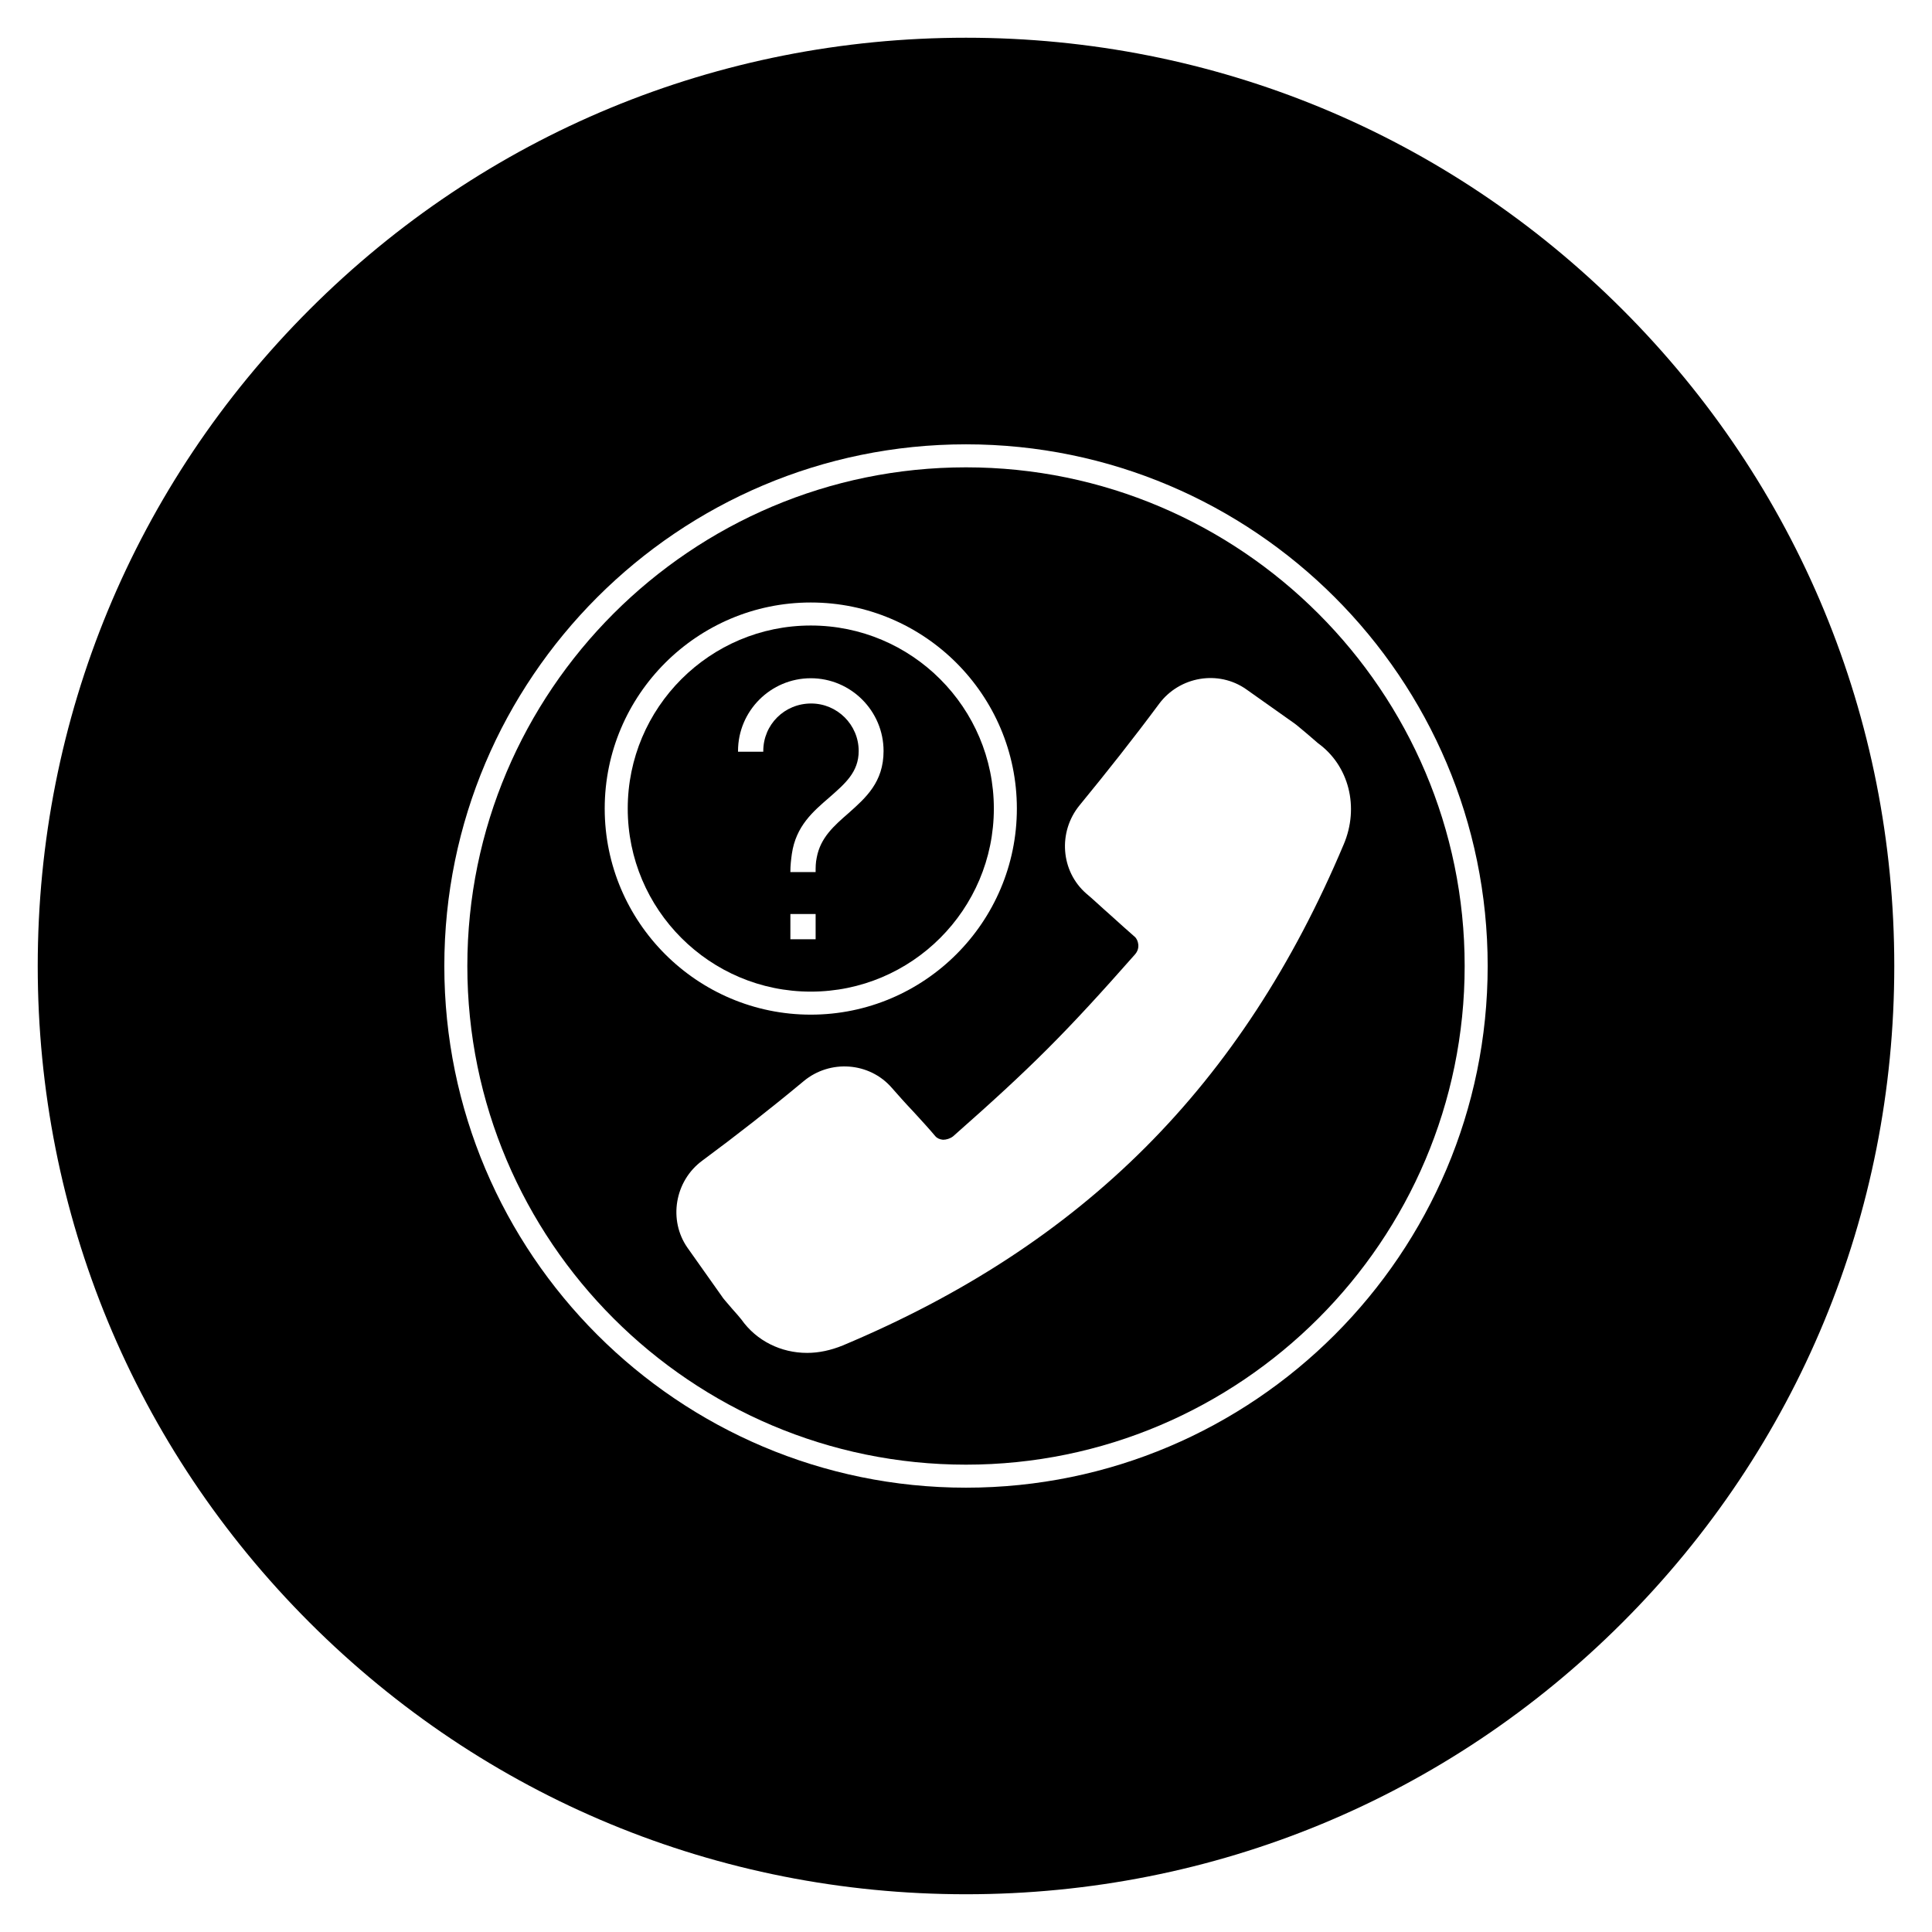
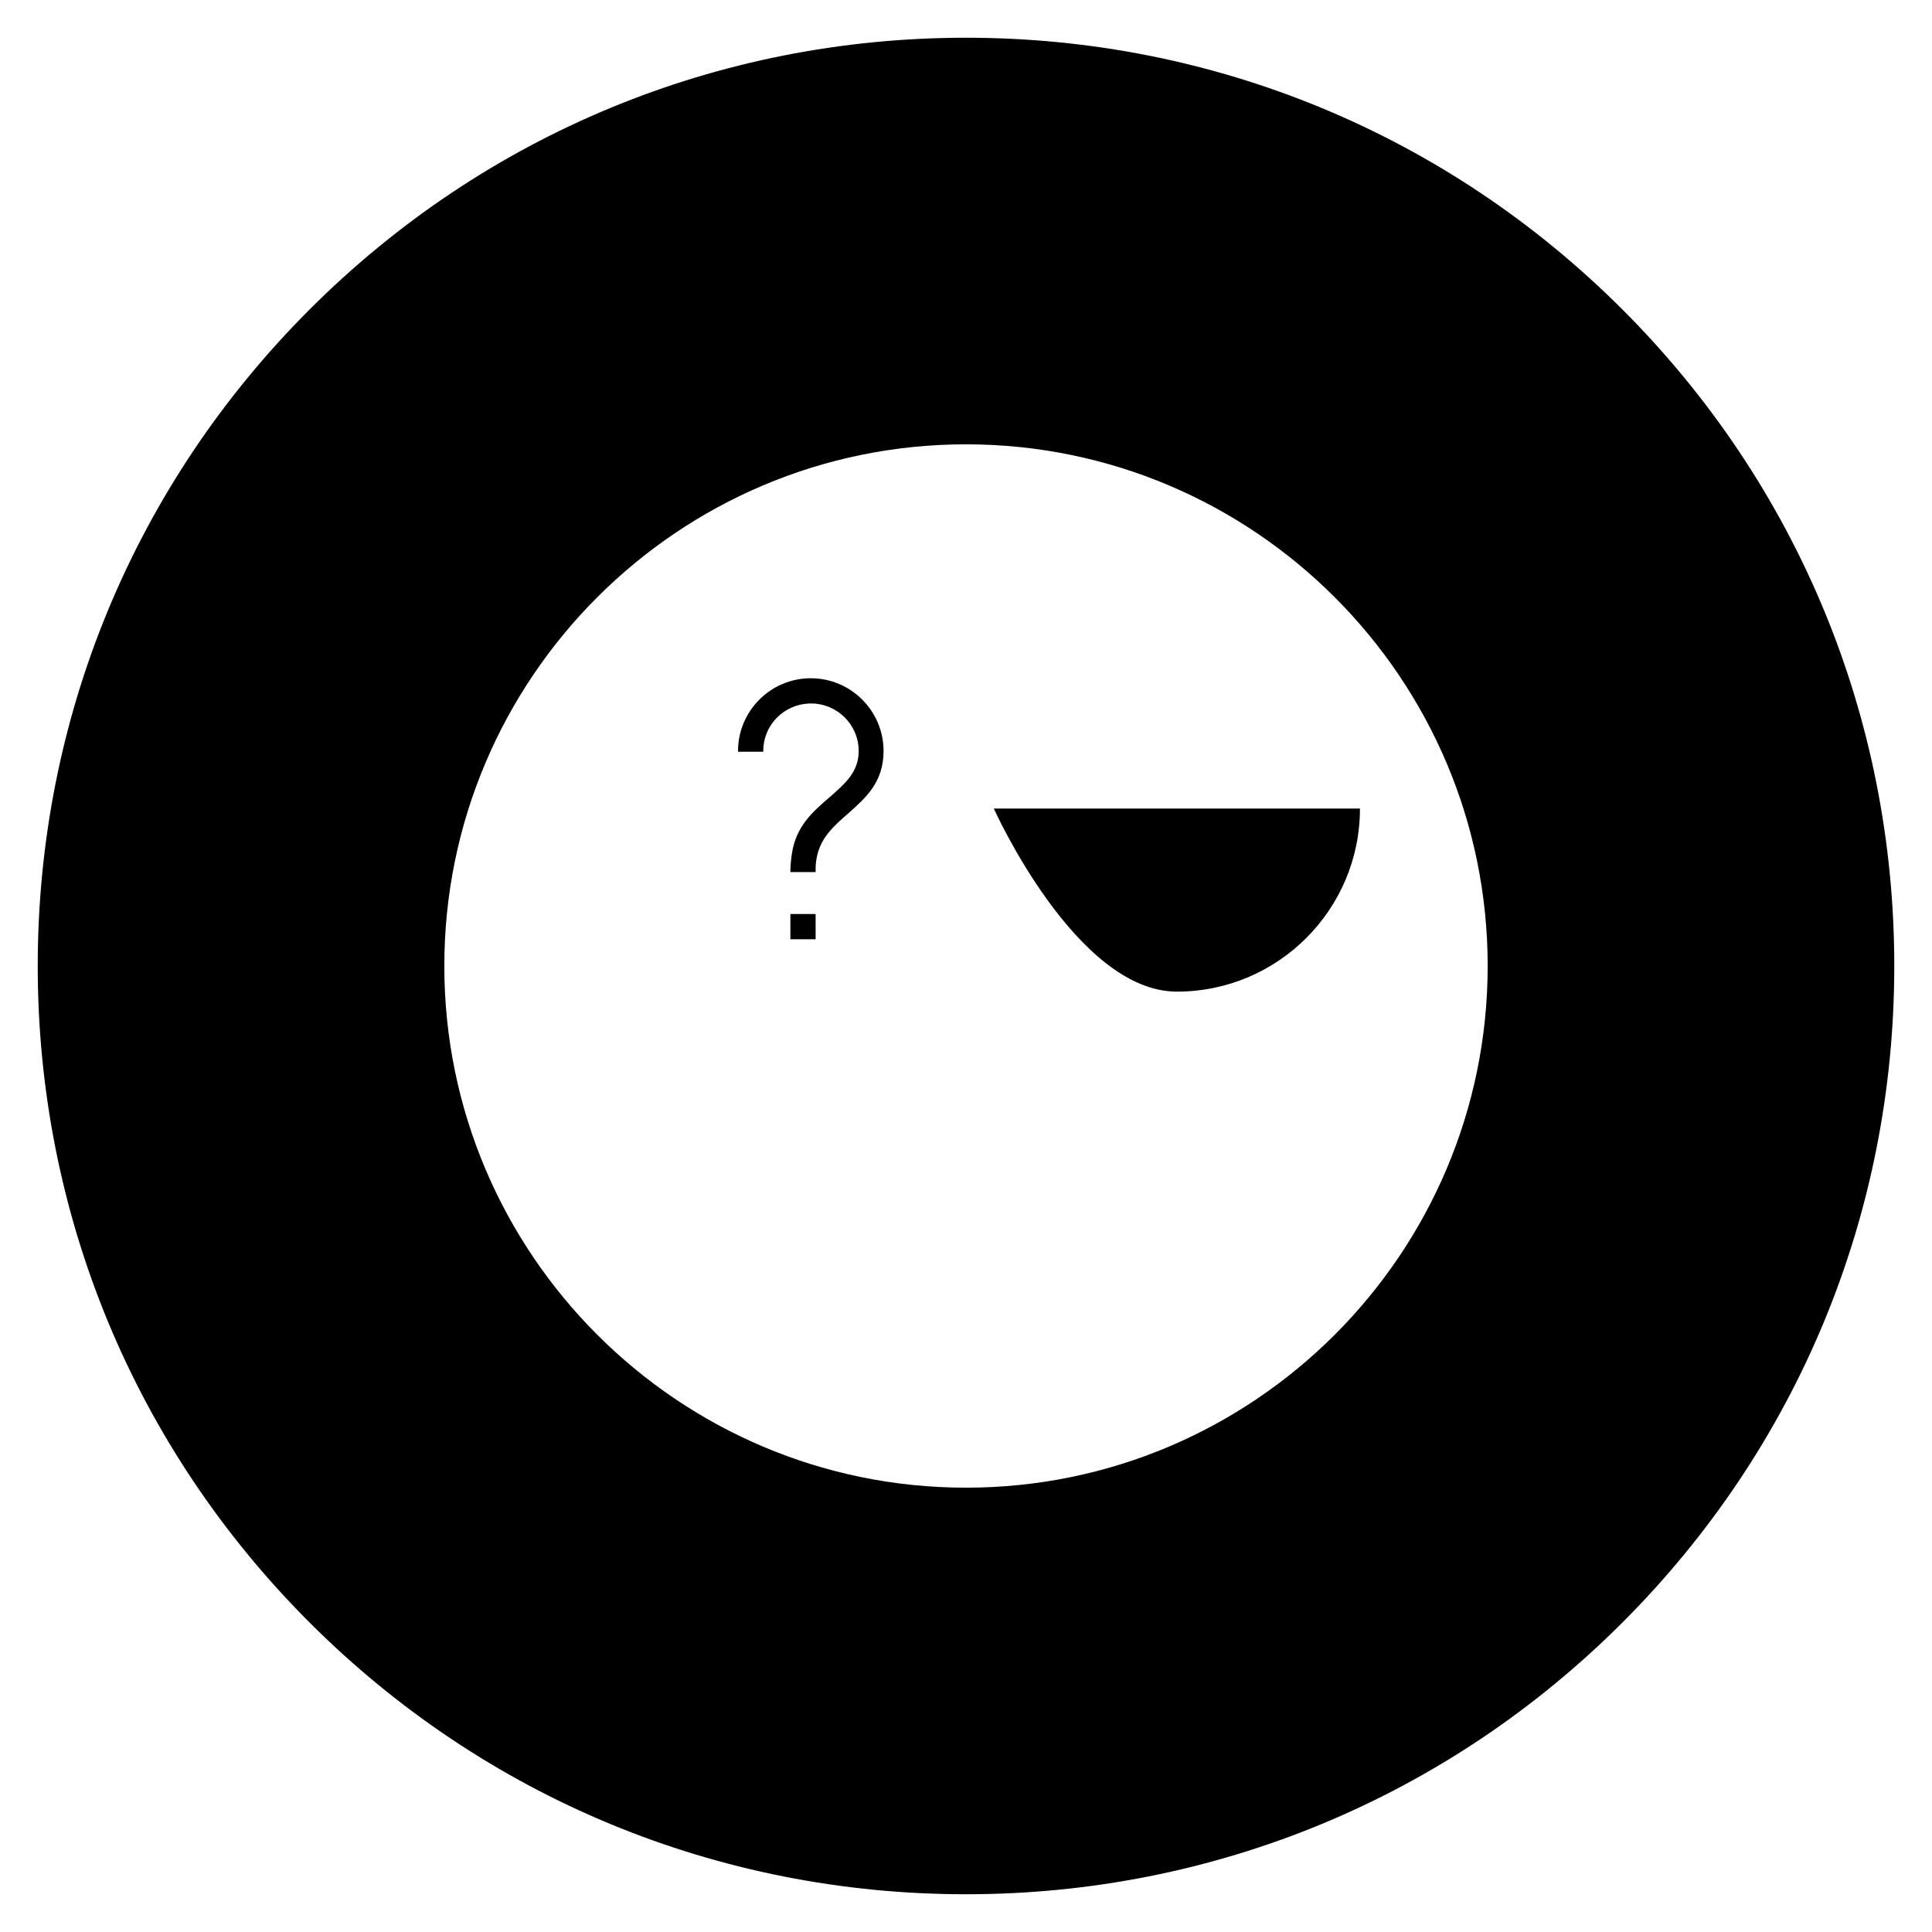
<svg xmlns="http://www.w3.org/2000/svg" fill="#000000" width="800px" height="800px" version="1.1" viewBox="144 144 512 512">
  <g>
-     <path d="m400 267.85c-72.816 0-132.15 59.238-132.15 132.15s59.336 132.15 132.15 132.15 132.15-59.332 132.15-132.15-59.332-132.15-132.15-132.15zm-95.746 90.43c0-30.109 24.5-54.613 54.613-54.613 30.109 0 54.613 24.5 54.613 54.613 0 30.109-24.5 54.613-54.613 54.613-30.109 0-54.613-24.504-54.613-54.613zm195.82 9.543c-26.863 63.762-68.98 105.98-132.74 132.74-3.148 1.277-6.297 1.969-9.445 1.969-6.887 0-13.383-3.148-17.418-8.855-0.395-0.492-1.379-1.672-2.461-2.856-1.379-1.672-2.363-2.656-2.754-3.344l-9.055-12.793c-5.117-7.281-3.445-17.711 3.938-23.125 9.055-6.691 18.105-13.777 26.863-21.059 6.988-5.805 17.418-5.019 23.32 1.77 1.477 1.672 3.543 4.035 5.707 6.297 2.164 2.363 4.328 4.723 5.805 6.496 0.492 0.59 1.18 0.887 2.066 0.984 0.887 0 1.871-0.297 2.656-0.887 20.859-18.402 29.816-27.355 48.215-48.215 0.688-0.789 0.984-1.672 0.887-2.656-0.098-0.789-0.395-1.574-0.984-2.066-1.672-1.477-4.133-3.641-6.496-5.805-2.363-2.066-4.625-4.231-6.297-5.609-6.789-5.902-7.578-16.336-1.77-23.418 7.184-8.758 14.27-17.711 21.059-26.863 5.41-7.281 15.742-9.055 23.125-3.836l12.793 9.055c0.688 0.492 1.672 1.379 3.344 2.754 1.18 0.984 2.363 2.066 2.856 2.461 8.168 5.902 11.023 16.922 6.789 26.859z" />
    <path d="m573.97 226.03c-46.445-46.445-108.24-72.031-173.97-72.031-65.734 0-127.53 25.586-173.97 72.031-46.445 46.445-72.031 108.24-72.031 173.97 0 65.73 25.586 127.53 72.027 173.97 46.449 46.441 108.24 72.027 173.98 72.027 65.73 0 127.53-25.586 173.97-72.027 46.441-46.449 72.027-108.24 72.027-173.97 0-65.734-25.586-127.53-72.031-173.97zm-173.97 312.22c-76.262 0-138.25-61.992-138.25-138.25 0-76.262 61.992-138.25 138.25-138.25s138.25 61.992 138.25 138.25c-0.004 76.262-61.996 138.25-138.25 138.25z" />
-     <path d="m407.38 358.28c0-26.766-21.746-48.512-48.512-48.512-26.766 0-48.512 21.746-48.512 48.512s21.746 48.512 48.512 48.512c26.766 0 48.512-21.746 48.512-48.512zm-61.105-15.254v0.195h-6.691v-0.195c0-10.629 8.66-19.285 19.285-19.285 10.629 0 19.285 8.66 19.285 19.285 0 8.266-4.723 12.398-9.25 16.434-3.836 3.344-7.477 6.496-8.461 11.809-0.297 1.379-0.297 2.559-0.297 3.836h-6.691c0-1.871 0.195-3.344 0.395-4.82 1.082-7.379 5.609-11.219 9.938-14.957 4.133-3.641 7.773-6.691 7.773-12.301 0-6.988-5.707-12.594-12.594-12.594-7.086 0-12.691 5.609-12.691 12.594zm7.184 43.199h6.691v6.691h-6.691z" />
+     <path d="m407.38 358.28s21.746 48.512 48.512 48.512c26.766 0 48.512-21.746 48.512-48.512zm-61.105-15.254v0.195h-6.691v-0.195c0-10.629 8.66-19.285 19.285-19.285 10.629 0 19.285 8.66 19.285 19.285 0 8.266-4.723 12.398-9.25 16.434-3.836 3.344-7.477 6.496-8.461 11.809-0.297 1.379-0.297 2.559-0.297 3.836h-6.691c0-1.871 0.195-3.344 0.395-4.82 1.082-7.379 5.609-11.219 9.938-14.957 4.133-3.641 7.773-6.691 7.773-12.301 0-6.988-5.707-12.594-12.594-12.594-7.086 0-12.691 5.609-12.691 12.594zm7.184 43.199h6.691v6.691h-6.691z" />
  </g>
</svg>